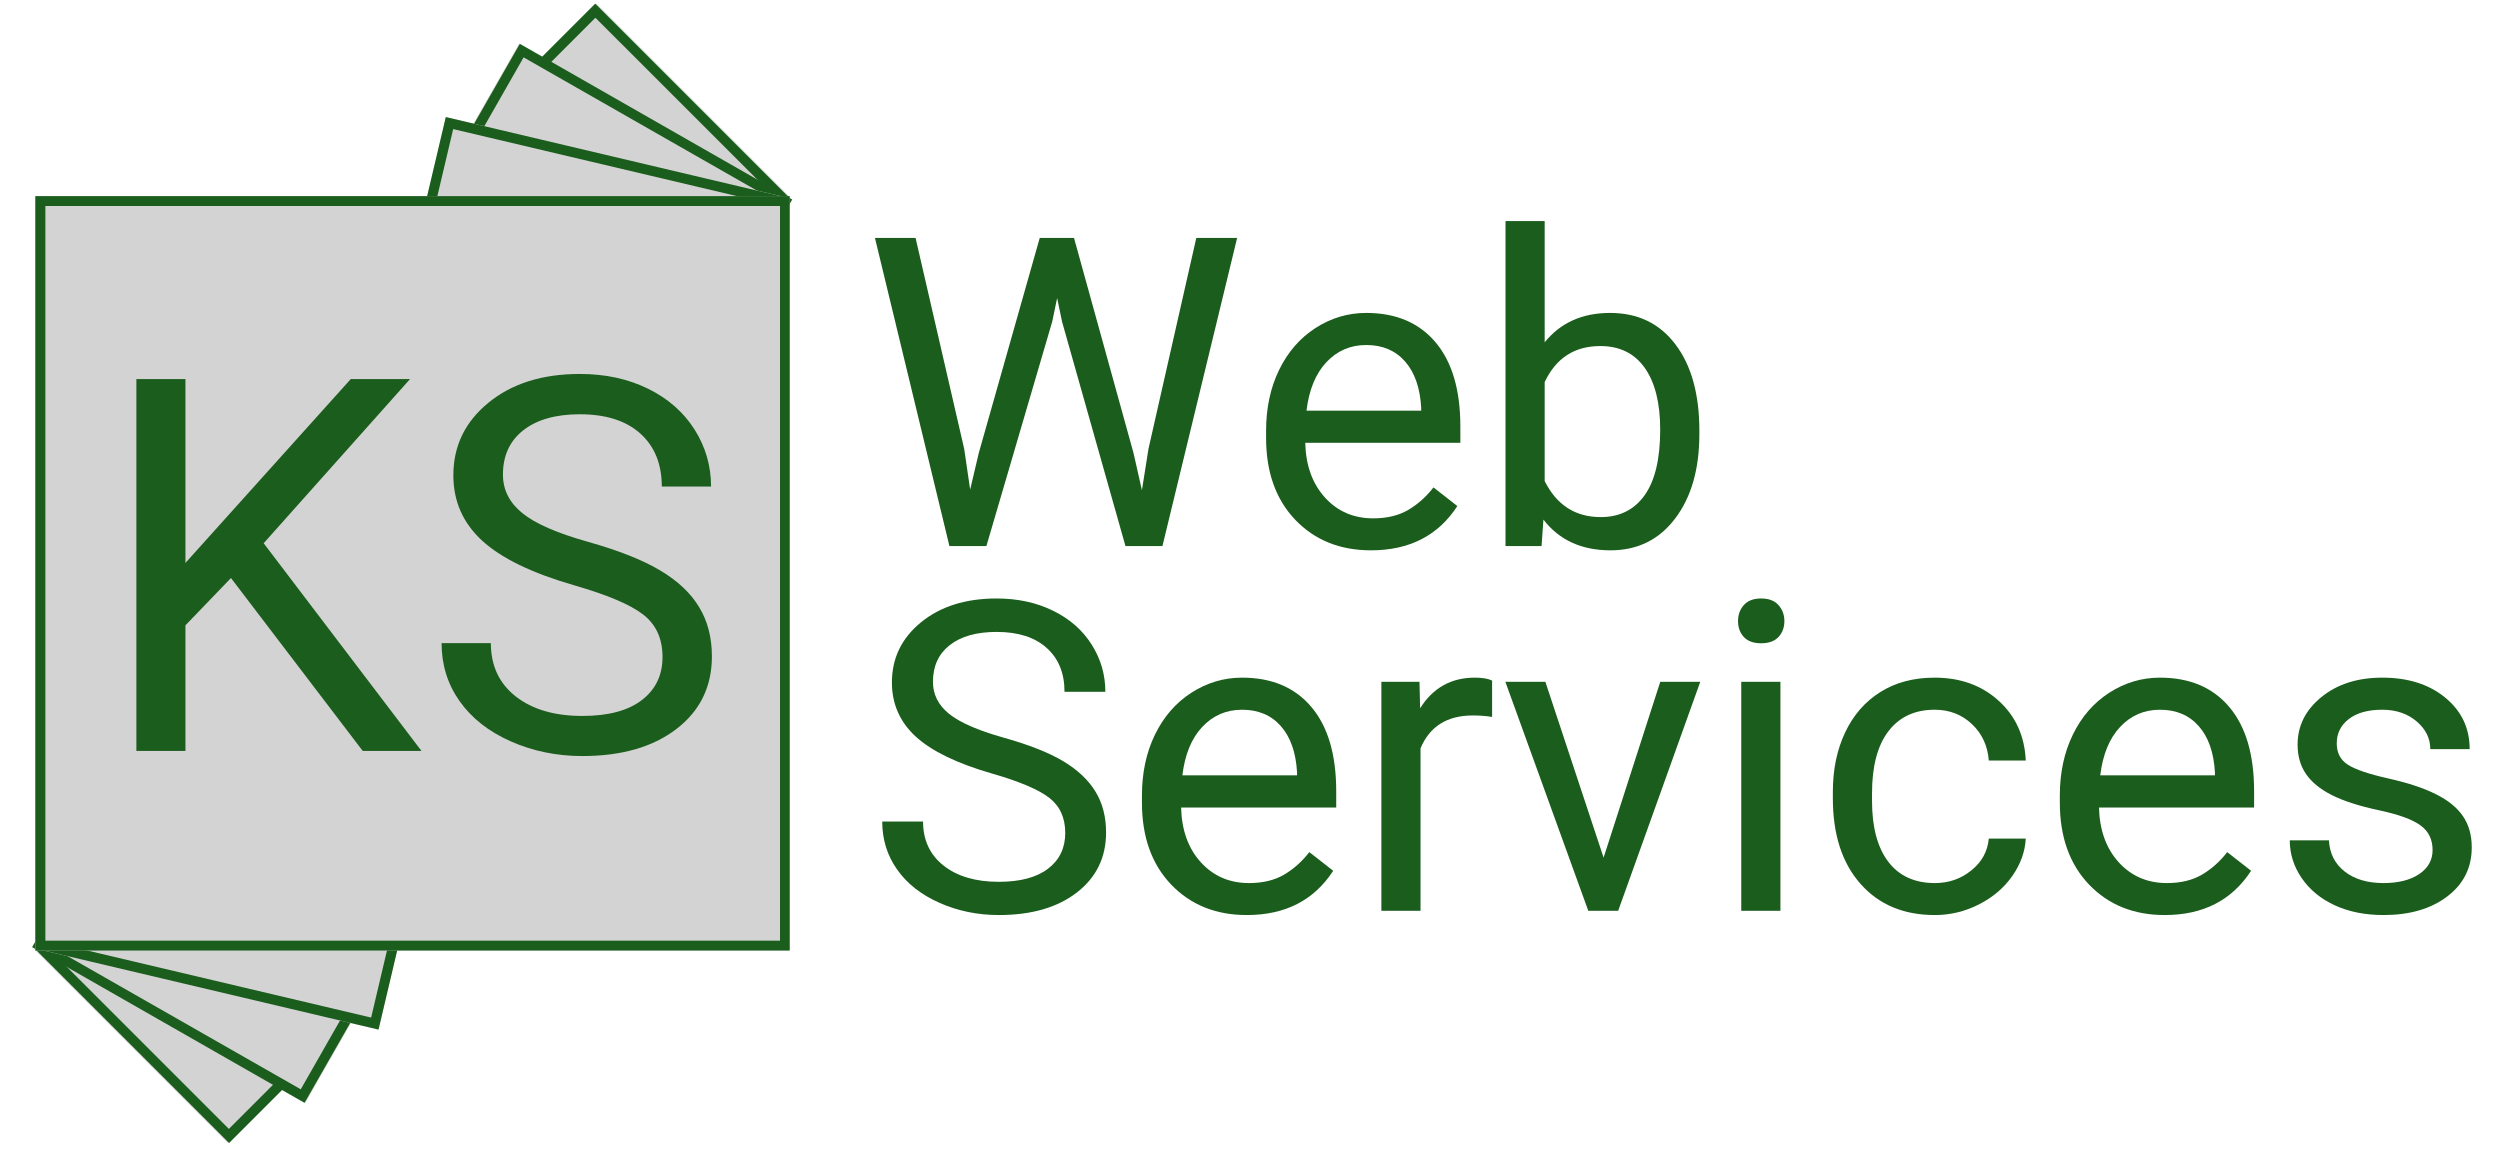
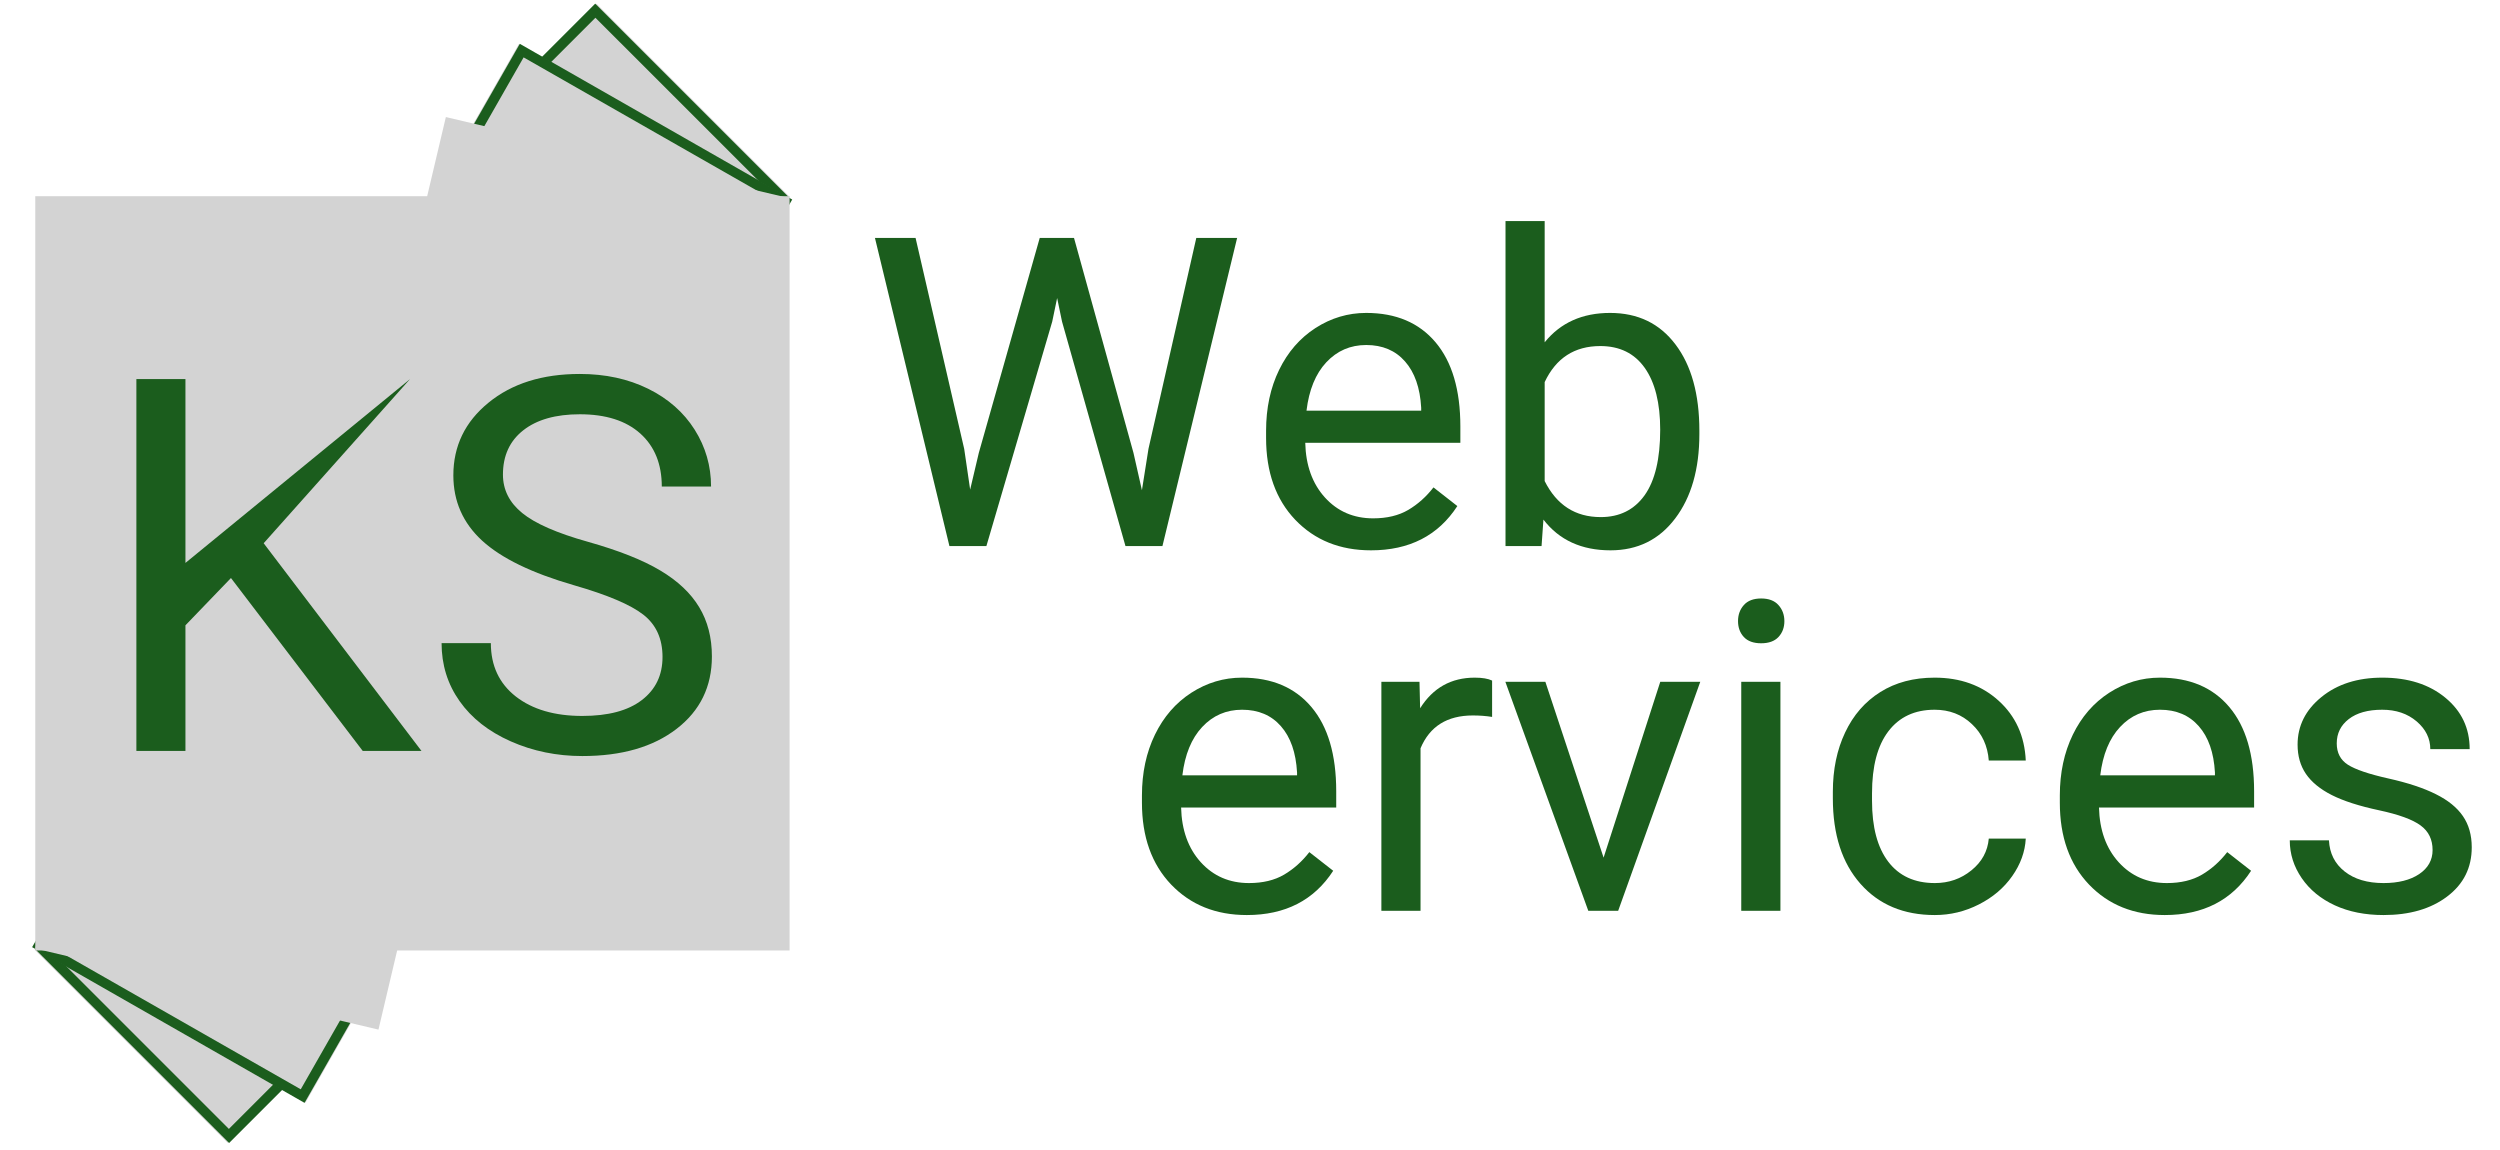
<svg xmlns="http://www.w3.org/2000/svg" width="500" zoomAndPan="magnify" viewBox="0 0 375 172.5" height="230" preserveAspectRatio="xMidYMid meet" version="1.0">
  <defs>
    <g />
    <clipPath id="bd3cacd1a5">
      <path d="M 75 0 L 119 0 L 119 44 L 75 44 Z M 75 0 " clip-rule="nonzero" />
    </clipPath>
    <clipPath id="5fd0419f31">
      <path d="M 104.617 43.375 L 75.656 14.418 L 89.492 0.578 L 118.453 29.539 Z M 104.617 43.375 " clip-rule="nonzero" />
    </clipPath>
    <clipPath id="05c2010e22">
      <path d="M 104.617 43.375 L 75.656 14.418 L 89.492 0.578 L 118.453 29.539 Z M 104.617 43.375 " clip-rule="nonzero" />
    </clipPath>
    <clipPath id="fd4fd13fa2">
      <path d="M 75 0 L 119 0 L 119 44 L 75 44 Z M 75 0 " clip-rule="nonzero" />
    </clipPath>
    <clipPath id="5dfb5543bd">
      <path d="M 104.617 43.375 L 75.531 14.293 L 89.281 0.543 L 118.363 29.625 Z M 104.617 43.375 " clip-rule="nonzero" />
    </clipPath>
    <clipPath id="2a6f37899d">
      <path d="M 104.613 43.371 L 74.254 13.016 L 88.621 -1.352 L 118.98 29.008 Z M 104.613 43.371 " clip-rule="nonzero" />
    </clipPath>
    <clipPath id="a22a2bb54c">
      <path d="M 104.613 43.371 L 75.535 14.293 L 89.281 0.547 L 118.363 29.625 Z M 104.613 43.371 " clip-rule="nonzero" />
    </clipPath>
    <clipPath id="ce22981e94">
      <path d="M 54 6 L 119 6 L 119 71 L 54 71 Z M 54 6 " clip-rule="nonzero" />
    </clipPath>
    <clipPath id="a685abd28d">
      <path d="M 45.863 15.328 L 109.789 -2.102 L 127.215 61.824 L 63.289 79.25 Z M 45.863 15.328 " clip-rule="nonzero" />
    </clipPath>
    <clipPath id="7e9bf19816">
      <path d="M 77.828 6.613 L 118.5 29.863 L 95.254 70.539 L 54.578 47.289 L 77.828 6.613 " clip-rule="nonzero" />
    </clipPath>
    <clipPath id="b0d1c0440b">
      <path d="M 54 6 L 119 6 L 119 71 L 54 71 Z M 54 6 " clip-rule="nonzero" />
    </clipPath>
    <clipPath id="670181213f">
      <path d="M 45.863 15.328 L 110.078 -2.18 L 127.582 62.035 L 63.367 79.539 Z M 45.863 15.328 " clip-rule="nonzero" />
    </clipPath>
    <clipPath id="191dc6a0fd">
      <path d="M 45.863 15.328 L 110.078 -2.18 L 127.582 62.035 L 63.367 79.539 Z M 45.863 15.328 " clip-rule="nonzero" />
    </clipPath>
    <clipPath id="b752450351">
      <path d="M 77.973 6.574 L 118.832 29.93 L 95.477 70.789 L 54.617 47.434 L 77.973 6.574 " clip-rule="nonzero" />
    </clipPath>
    <clipPath id="0e34c1bbf5">
      <path d="M 54 17 L 119 17 L 119 82 L 54 82 Z M 54 17 " clip-rule="nonzero" />
    </clipPath>
    <clipPath id="f03a42e6e6">
      <path d="M 35.062 37.219 L 98.699 -2.102 L 138.02 61.531 L 74.383 100.852 Z M 35.062 37.219 " clip-rule="nonzero" />
    </clipPath>
    <clipPath id="a3e0332eae">
      <path d="M 66.879 17.559 L 118.359 29.715 L 106.199 81.191 L 54.723 69.035 L 66.879 17.559 " clip-rule="nonzero" />
    </clipPath>
    <clipPath id="fb464e44c8">
      <path d="M 54 17 L 119 17 L 119 82 L 54 82 Z M 54 17 " clip-rule="nonzero" />
    </clipPath>
    <clipPath id="a947e549e9">
      <path d="M 35.062 37.219 L 98.68 -2.09 L 137.992 61.527 L 74.371 100.836 Z M 35.062 37.219 " clip-rule="nonzero" />
    </clipPath>
    <clipPath id="6cab1e9d06">
      <path d="M 35.062 37.219 L 98.68 -2.09 L 137.992 61.527 L 74.371 100.836 Z M 35.062 37.219 " clip-rule="nonzero" />
    </clipPath>
    <clipPath id="08b54e7086">
      <path d="M 66.871 17.562 L 118.336 29.719 L 106.184 81.18 L 54.719 69.027 L 66.871 17.562 " clip-rule="nonzero" />
    </clipPath>
    <clipPath id="c7c43baece">
      <path d="M 5 128 L 48 128 L 48 172 L 5 172 Z M 5 128 " clip-rule="nonzero" />
    </clipPath>
    <clipPath id="5224b2f81b">
      <path d="M 19.031 128.625 L 47.988 157.582 L 34.152 171.422 L 5.191 142.461 Z M 19.031 128.625 " clip-rule="nonzero" />
    </clipPath>
    <clipPath id="71323b1e5e">
      <path d="M 19.031 128.625 L 47.988 157.582 L 34.152 171.422 L 5.191 142.461 Z M 19.031 128.625 " clip-rule="nonzero" />
    </clipPath>
    <clipPath id="51218a8825">
      <path d="M 5 128 L 49 128 L 49 172 L 5 172 Z M 5 128 " clip-rule="nonzero" />
    </clipPath>
    <clipPath id="0aa854438e">
      <path d="M 19.031 128.625 L 48.113 157.707 L 34.363 171.457 L 5.281 142.371 Z M 19.031 128.625 " clip-rule="nonzero" />
    </clipPath>
    <clipPath id="0c718e5a05">
      <path d="M 19.031 128.625 L 49.391 158.984 L 35.023 173.352 L 4.664 142.992 Z M 19.031 128.625 " clip-rule="nonzero" />
    </clipPath>
    <clipPath id="ee6425bb43">
      <path d="M 19.031 128.625 L 48.109 157.703 L 34.363 171.453 L 5.285 142.375 Z M 19.031 128.625 " clip-rule="nonzero" />
    </clipPath>
    <clipPath id="6a76b403a0">
      <path d="M 5 101 L 70 101 L 70 166 L 5 166 Z M 5 101 " clip-rule="nonzero" />
    </clipPath>
    <clipPath id="4c2c686081">
      <path d="M 77.789 156.676 L 13.863 174.102 L -3.562 110.18 L 60.363 92.75 Z M 77.789 156.676 " clip-rule="nonzero" />
    </clipPath>
    <clipPath id="26a1ca3207">
      <path d="M 45.824 165.391 L 5.148 142.141 L 28.398 101.465 L 69.074 124.715 L 45.824 165.391 " clip-rule="nonzero" />
    </clipPath>
    <clipPath id="fe0970f422">
      <path d="M 4 101 L 70 101 L 70 166 L 4 166 Z M 4 101 " clip-rule="nonzero" />
    </clipPath>
    <clipPath id="4080baa327">
      <path d="M 77.789 156.676 L 13.574 174.18 L -3.93 109.969 L 60.281 92.461 Z M 77.789 156.676 " clip-rule="nonzero" />
    </clipPath>
    <clipPath id="9fe10429ba">
      <path d="M 77.789 156.676 L 13.574 174.18 L -3.93 109.969 L 60.281 92.461 Z M 77.789 156.676 " clip-rule="nonzero" />
    </clipPath>
    <clipPath id="e72df64ae4">
      <path d="M 45.68 165.43 L 4.82 142.074 L 28.176 101.215 L 69.035 124.57 L 45.68 165.43 " clip-rule="nonzero" />
    </clipPath>
    <clipPath id="2c9e057b66">
      <path d="M 5 90 L 69 90 L 69 155 L 5 155 Z M 5 90 " clip-rule="nonzero" />
    </clipPath>
    <clipPath id="3225f600f2">
      <path d="M 88.586 134.781 L 24.949 174.102 L -14.371 110.465 L 49.266 71.148 Z M 88.586 134.781 " clip-rule="nonzero" />
    </clipPath>
    <clipPath id="a0a3370c54">
      <path d="M 56.77 154.441 L 5.289 142.285 L 17.449 90.809 L 68.926 102.965 L 56.77 154.441 " clip-rule="nonzero" />
    </clipPath>
    <clipPath id="aee3d4c634">
      <path d="M 5 90 L 69 90 L 69 155 L 5 155 Z M 5 90 " clip-rule="nonzero" />
    </clipPath>
    <clipPath id="7db34c3a07">
-       <path d="M 88.586 134.781 L 24.965 174.09 L -14.344 110.473 L 49.277 71.164 Z M 88.586 134.781 " clip-rule="nonzero" />
-     </clipPath>
+       </clipPath>
    <clipPath id="ec1da5b82f">
      <path d="M 88.586 134.781 L 24.965 174.09 L -14.344 110.473 L 49.277 71.164 Z M 88.586 134.781 " clip-rule="nonzero" />
    </clipPath>
    <clipPath id="65f684c9dc">
      <path d="M 56.777 154.438 L 5.312 142.281 L 17.465 90.816 L 68.93 102.973 L 56.777 154.438 " clip-rule="nonzero" />
    </clipPath>
    <clipPath id="87bee31367">
      <path d="M 5.289 29.426 L 118.438 29.426 L 118.438 142.574 L 5.289 142.574 Z M 5.289 29.426 " clip-rule="nonzero" />
    </clipPath>
    <clipPath id="b610fe391b">
      <path d="M -51.285 86 L 61.863 -27.148 L 175.012 86 L 61.863 199.148 Z M -51.285 86 " clip-rule="nonzero" />
    </clipPath>
    <clipPath id="28d9d9fee7">
      <path d="M 5.297 29.418 L 118.457 29.418 L 118.457 142.582 L 5.297 142.582 Z M 5.297 29.418 " clip-rule="nonzero" />
    </clipPath>
    <clipPath id="21bcc4163d">
-       <path d="M -51.285 86 L 61.879 -27.164 L 175.039 86 L 61.879 199.16 Z M -51.285 86 " clip-rule="nonzero" />
-     </clipPath>
+       </clipPath>
    <clipPath id="cf8fdc4126">
      <path d="M -51.285 86 L 61.879 -27.164 L 175.039 86 L 61.879 199.16 Z M -51.285 86 " clip-rule="nonzero" />
    </clipPath>
  </defs>
  <g fill="#1b5d1d" fill-opacity="1">
    <g transform="translate(129.304, 81.908)">
      <g>
        <path d="M 15.328 -14.562 L 16.219 -8.469 L 17.516 -13.969 L 26.656 -46.219 L 31.797 -46.219 L 40.719 -13.969 L 41.984 -8.375 L 42.969 -14.594 L 50.141 -46.219 L 56.266 -46.219 L 45.062 0 L 39.516 0 L 30 -33.672 L 29.266 -37.203 L 28.531 -33.672 L 18.656 0 L 13.109 0 L 1.938 -46.219 L 8.031 -46.219 Z M 15.328 -14.562 " />
      </g>
    </g>
  </g>
  <g fill="#1b5d1d" fill-opacity="1">
    <g transform="translate(186.96, 81.908)">
      <g>
        <path d="M 18.688 0.641 C 14.039 0.641 10.254 -0.883 7.328 -3.938 C 4.41 -7 2.953 -11.094 2.953 -16.219 L 2.953 -17.297 C 2.953 -20.703 3.602 -23.742 4.906 -26.422 C 6.207 -29.098 8.023 -31.191 10.359 -32.703 C 12.703 -34.211 15.238 -34.969 17.969 -34.969 C 22.426 -34.969 25.895 -33.5 28.375 -30.562 C 30.852 -27.625 32.094 -23.414 32.094 -17.938 L 32.094 -15.484 L 8.828 -15.484 C 8.91 -12.098 9.895 -9.363 11.781 -7.281 C 13.676 -5.195 16.086 -4.156 19.016 -4.156 C 21.086 -4.156 22.844 -4.578 24.281 -5.422 C 25.719 -6.273 26.977 -7.398 28.062 -8.797 L 31.641 -6 C 28.766 -1.57 24.445 0.641 18.688 0.641 Z M 17.969 -30.156 C 15.594 -30.156 13.598 -29.289 11.984 -27.562 C 10.379 -25.844 9.391 -23.426 9.016 -20.312 L 26.219 -20.312 L 26.219 -20.75 C 26.051 -23.738 25.242 -26.051 23.797 -27.688 C 22.359 -29.332 20.414 -30.156 17.969 -30.156 Z M 17.969 -30.156 " />
      </g>
    </g>
  </g>
  <g fill="#1b5d1d" fill-opacity="1">
    <g transform="translate(221.389, 81.908)">
      <g>
        <path d="M 33.516 -16.797 C 33.516 -11.547 32.305 -7.328 29.891 -4.141 C 27.484 -0.953 24.25 0.641 20.188 0.641 C 15.844 0.641 12.488 -0.895 10.125 -3.969 L 9.844 0 L 4.438 0 L 4.438 -48.75 L 10.312 -48.75 L 10.312 -30.562 C 12.688 -33.5 15.957 -34.969 20.125 -34.969 C 24.289 -34.969 27.562 -33.391 29.938 -30.234 C 32.32 -27.086 33.516 -22.773 33.516 -17.297 Z M 27.641 -17.453 C 27.641 -21.453 26.867 -24.539 25.328 -26.719 C 23.785 -28.906 21.562 -30 18.656 -30 C 14.789 -30 12.008 -28.195 10.312 -24.594 L 10.312 -9.75 C 12.113 -6.145 14.914 -4.344 18.719 -4.344 C 21.539 -4.344 23.734 -5.43 25.297 -7.609 C 26.859 -9.797 27.641 -13.078 27.641 -17.453 Z M 27.641 -17.453 " />
      </g>
    </g>
  </g>
  <g fill="#1b5d1d" fill-opacity="1">
    <g transform="translate(129.786, 136.616)">
      <g>
-         <path d="M 18.984 -20.594 C 13.754 -22.102 9.945 -23.953 7.562 -26.141 C 5.188 -28.328 4 -31.031 4 -34.25 C 4 -37.883 5.453 -40.891 8.359 -43.266 C 11.273 -45.648 15.055 -46.844 19.703 -46.844 C 22.879 -46.844 25.707 -46.227 28.188 -45 C 30.676 -43.781 32.602 -42.086 33.969 -39.922 C 35.332 -37.766 36.016 -35.406 36.016 -32.844 L 29.891 -32.844 C 29.891 -35.633 29 -37.828 27.219 -39.422 C 25.445 -41.023 22.941 -41.828 19.703 -41.828 C 16.703 -41.828 14.359 -41.164 12.672 -39.844 C 10.992 -38.52 10.156 -36.688 10.156 -34.344 C 10.156 -32.457 10.953 -30.863 12.547 -29.562 C 14.148 -28.258 16.867 -27.066 20.703 -25.984 C 24.547 -24.91 27.551 -23.723 29.719 -22.422 C 31.883 -21.117 33.492 -19.598 34.547 -17.859 C 35.598 -16.129 36.125 -14.094 36.125 -11.75 C 36.125 -8 34.66 -4.992 31.734 -2.734 C 28.816 -0.484 24.914 0.641 20.031 0.641 C 16.852 0.641 13.891 0.031 11.141 -1.188 C 8.391 -2.406 6.27 -4.07 4.781 -6.188 C 3.289 -8.301 2.547 -10.703 2.547 -13.391 L 8.672 -13.391 C 8.672 -10.598 9.703 -8.391 11.766 -6.766 C 13.828 -5.148 16.582 -4.344 20.031 -4.344 C 23.238 -4.344 25.703 -5 27.422 -6.312 C 29.141 -7.625 30 -9.41 30 -11.672 C 30 -13.941 29.203 -15.695 27.609 -16.938 C 26.023 -18.176 23.148 -19.395 18.984 -20.594 Z M 18.984 -20.594 " />
-       </g>
+         </g>
    </g>
  </g>
  <g fill="#1b5d1d" fill-opacity="1">
    <g transform="translate(168.339, 136.616)">
      <g>
        <path d="M 18.688 0.641 C 14.039 0.641 10.254 -0.883 7.328 -3.938 C 4.41 -7 2.953 -11.094 2.953 -16.219 L 2.953 -17.297 C 2.953 -20.703 3.602 -23.742 4.906 -26.422 C 6.207 -29.098 8.023 -31.191 10.359 -32.703 C 12.703 -34.211 15.238 -34.969 17.969 -34.969 C 22.426 -34.969 25.895 -33.5 28.375 -30.562 C 30.852 -27.625 32.094 -23.414 32.094 -17.938 L 32.094 -15.484 L 8.828 -15.484 C 8.91 -12.098 9.895 -9.363 11.781 -7.281 C 13.676 -5.195 16.086 -4.156 19.016 -4.156 C 21.086 -4.156 22.844 -4.578 24.281 -5.422 C 25.719 -6.273 26.977 -7.398 28.062 -8.797 L 31.641 -6 C 28.766 -1.57 24.445 0.641 18.688 0.641 Z M 17.969 -30.156 C 15.594 -30.156 13.598 -29.289 11.984 -27.562 C 10.379 -25.844 9.391 -23.426 9.016 -20.312 L 26.219 -20.312 L 26.219 -20.75 C 26.051 -23.738 25.242 -26.051 23.797 -27.688 C 22.359 -29.332 20.414 -30.156 17.969 -30.156 Z M 17.969 -30.156 " />
      </g>
    </g>
  </g>
  <g fill="#1b5d1d" fill-opacity="1">
    <g transform="translate(202.768, 136.616)">
      <g>
        <path d="M 21.047 -29.078 C 20.148 -29.223 19.188 -29.297 18.156 -29.297 C 14.301 -29.297 11.688 -27.656 10.312 -24.375 L 10.312 0 L 4.438 0 L 4.438 -34.344 L 10.156 -34.344 L 10.25 -30.375 C 12.176 -33.438 14.906 -34.969 18.438 -34.969 C 19.582 -34.969 20.453 -34.82 21.047 -34.531 Z M 21.047 -29.078 " />
      </g>
    </g>
  </g>
  <g fill="#1b5d1d" fill-opacity="1">
    <g transform="translate(224.758, 136.616)">
      <g>
        <path d="M 15.781 -7.969 L 24.281 -34.344 L 30.281 -34.344 L 17.969 0 L 13.484 0 L 1.047 -34.344 L 7.047 -34.344 Z M 15.781 -7.969 " />
      </g>
    </g>
  </g>
  <g fill="#1b5d1d" fill-opacity="1">
    <g transform="translate(256.235, 136.616)">
      <g>
        <path d="M 10.828 0 L 4.953 0 L 4.953 -34.344 L 10.828 -34.344 Z M 4.469 -43.453 C 4.469 -44.398 4.758 -45.203 5.344 -45.859 C 5.926 -46.516 6.789 -46.844 7.938 -46.844 C 9.082 -46.844 9.945 -46.516 10.531 -45.859 C 11.125 -45.203 11.422 -44.395 11.422 -43.438 C 11.422 -42.488 11.125 -41.695 10.531 -41.062 C 9.945 -40.438 9.082 -40.125 7.938 -40.125 C 6.789 -40.125 5.926 -40.438 5.344 -41.062 C 4.758 -41.695 4.469 -42.492 4.469 -43.453 Z M 4.469 -43.453 " />
      </g>
    </g>
  </g>
  <g fill="#1b5d1d" fill-opacity="1">
    <g transform="translate(272.006, 136.616)">
      <g>
        <path d="M 18.219 -4.156 C 20.312 -4.156 22.141 -4.789 23.703 -6.062 C 25.273 -7.332 26.145 -8.922 26.312 -10.828 L 31.859 -10.828 C 31.754 -8.859 31.078 -6.984 29.828 -5.203 C 28.586 -3.43 26.922 -2.016 24.828 -0.953 C 22.742 0.109 20.539 0.641 18.219 0.641 C 13.539 0.641 9.82 -0.922 7.062 -4.047 C 4.301 -7.172 2.922 -11.441 2.922 -16.859 L 2.922 -17.844 C 2.922 -21.188 3.535 -24.156 4.766 -26.75 C 5.992 -29.352 7.754 -31.375 10.047 -32.812 C 12.336 -34.25 15.051 -34.969 18.188 -34.969 C 22.039 -34.969 25.238 -33.816 27.781 -31.516 C 30.332 -29.211 31.691 -26.219 31.859 -22.531 L 26.312 -22.531 C 26.145 -24.75 25.301 -26.57 23.781 -28 C 22.27 -29.438 20.406 -30.156 18.188 -30.156 C 15.207 -30.156 12.895 -29.078 11.25 -26.922 C 9.613 -24.773 8.797 -21.672 8.797 -17.609 L 8.797 -16.5 C 8.797 -12.539 9.609 -9.492 11.234 -7.359 C 12.859 -5.223 15.188 -4.156 18.219 -4.156 Z M 18.219 -4.156 " />
      </g>
    </g>
  </g>
  <g fill="#1b5d1d" fill-opacity="1">
    <g transform="translate(306.022, 136.616)">
      <g>
        <path d="M 18.688 0.641 C 14.039 0.641 10.254 -0.883 7.328 -3.938 C 4.41 -7 2.953 -11.094 2.953 -16.219 L 2.953 -17.297 C 2.953 -20.703 3.602 -23.742 4.906 -26.422 C 6.207 -29.098 8.023 -31.191 10.359 -32.703 C 12.703 -34.211 15.238 -34.969 17.969 -34.969 C 22.426 -34.969 25.895 -33.5 28.375 -30.562 C 30.852 -27.625 32.094 -23.414 32.094 -17.938 L 32.094 -15.484 L 8.828 -15.484 C 8.91 -12.098 9.895 -9.363 11.781 -7.281 C 13.676 -5.195 16.086 -4.156 19.016 -4.156 C 21.086 -4.156 22.844 -4.578 24.281 -5.422 C 25.719 -6.273 26.977 -7.398 28.062 -8.797 L 31.641 -6 C 28.766 -1.57 24.445 0.641 18.688 0.641 Z M 17.969 -30.156 C 15.594 -30.156 13.598 -29.289 11.984 -27.562 C 10.379 -25.844 9.391 -23.426 9.016 -20.312 L 26.219 -20.312 L 26.219 -20.75 C 26.051 -23.738 25.242 -26.051 23.797 -27.688 C 22.359 -29.332 20.414 -30.156 17.969 -30.156 Z M 17.969 -30.156 " />
      </g>
    </g>
  </g>
  <g fill="#1b5d1d" fill-opacity="1">
    <g transform="translate(340.45, 136.616)">
      <g>
        <path d="M 24.438 -9.109 C 24.438 -10.691 23.836 -11.922 22.641 -12.797 C 21.453 -13.68 19.367 -14.441 16.391 -15.078 C 13.422 -15.711 11.062 -16.473 9.312 -17.359 C 7.57 -18.242 6.281 -19.301 5.438 -20.531 C 4.602 -21.758 4.188 -23.223 4.188 -24.922 C 4.188 -27.734 5.375 -30.109 7.75 -32.047 C 10.133 -33.992 13.18 -34.969 16.891 -34.969 C 20.773 -34.969 23.93 -33.961 26.359 -31.953 C 28.785 -29.953 30 -27.383 30 -24.25 L 24.094 -24.25 C 24.094 -25.852 23.41 -27.238 22.047 -28.406 C 20.68 -29.57 18.961 -30.156 16.891 -30.156 C 14.742 -30.156 13.066 -29.688 11.859 -28.75 C 10.66 -27.82 10.062 -26.609 10.062 -25.109 C 10.062 -23.691 10.617 -22.625 11.734 -21.906 C 12.859 -21.188 14.883 -20.5 17.812 -19.844 C 20.75 -19.188 23.125 -18.398 24.938 -17.484 C 26.758 -16.578 28.109 -15.484 28.984 -14.203 C 29.867 -12.922 30.312 -11.359 30.312 -9.516 C 30.312 -6.453 29.082 -3.992 26.625 -2.141 C 24.176 -0.285 20.992 0.641 17.078 0.641 C 14.328 0.641 11.895 0.156 9.781 -0.812 C 7.664 -1.789 6.008 -3.148 4.812 -4.891 C 3.613 -6.641 3.016 -8.531 3.016 -10.562 L 8.891 -10.562 C 8.992 -8.602 9.781 -7.047 11.25 -5.891 C 12.719 -4.734 14.66 -4.156 17.078 -4.156 C 19.297 -4.156 21.078 -4.602 22.422 -5.5 C 23.766 -6.406 24.438 -7.609 24.438 -9.109 Z M 24.438 -9.109 " />
      </g>
    </g>
  </g>
  <g clip-path="url(#bd3cacd1a5)">
    <g clip-path="url(#5fd0419f31)">
      <g clip-path="url(#05c2010e22)">
        <path fill="#d3d3d3" d="M 104.617 43.375 L 75.656 14.418 L 89.492 0.578 L 118.453 29.539 Z M 104.617 43.375 " fill-opacity="1" fill-rule="nonzero" />
      </g>
    </g>
  </g>
  <g clip-path="url(#fd4fd13fa2)">
    <g clip-path="url(#5dfb5543bd)">
      <g clip-path="url(#2a6f37899d)">
        <g clip-path="url(#a22a2bb54c)">
          <path stroke-linecap="butt" transform="matrix(-0.531, -0.531, 0.526, -0.526, 104.613, 43.373)" fill="none" stroke-linejoin="miter" d="M 0.001 0.002 L 54.74 0.002 L 54.74 26.153 L -0.002 26.157 L 0.001 0.002 " stroke="#1b5d1d" stroke-width="4" stroke-opacity="1" stroke-miterlimit="4" />
        </g>
      </g>
    </g>
  </g>
  <g clip-path="url(#ce22981e94)">
    <g clip-path="url(#a685abd28d)">
      <g clip-path="url(#7e9bf19816)">
        <path fill="#d3d3d3" d="M 45.863 15.328 L 109.789 -2.102 L 127.215 61.824 L 63.289 79.25 Z M 45.863 15.328 " fill-opacity="1" fill-rule="nonzero" />
      </g>
    </g>
  </g>
  <g clip-path="url(#b0d1c0440b)">
    <g clip-path="url(#670181213f)">
      <g clip-path="url(#191dc6a0fd)">
        <g clip-path="url(#b752450351)">
          <path stroke-linecap="butt" transform="matrix(0.725, -0.198, 0.198, 0.725, 45.864, 15.327)" fill="none" stroke-linejoin="miter" d="M 44.299 0.001 L 88.596 44.299 L 44.297 88.595 L 0.001 44.297 L 44.299 0.001 " stroke="#1b5d1d" stroke-width="4" stroke-opacity="1" stroke-miterlimit="4" />
        </g>
      </g>
    </g>
  </g>
  <g clip-path="url(#0e34c1bbf5)">
    <g clip-path="url(#f03a42e6e6)">
      <g clip-path="url(#a3e0332eae)">
        <path fill="#d3d3d3" d="M 35.062 37.219 L 98.699 -2.102 L 138.02 61.531 L 74.383 100.852 Z M 35.062 37.219 " fill-opacity="1" fill-rule="nonzero" />
      </g>
    </g>
  </g>
  <g clip-path="url(#fb464e44c8)">
    <g clip-path="url(#a947e549e9)">
      <g clip-path="url(#6cab1e9d06)">
        <g clip-path="url(#08b54e7086)">
-           <path stroke-linecap="butt" transform="matrix(0.636, -0.393, 0.393, 0.636, 35.063, 37.218)" fill="none" stroke-linejoin="miter" d="M 50.007 -0.002 L 100.014 50.009 L 50.011 100.015 L 0.001 50.008 L 50.007 -0.002 " stroke="#1b5d1d" stroke-width="4" stroke-opacity="1" stroke-miterlimit="4" />
-         </g>
+           </g>
      </g>
    </g>
  </g>
  <g clip-path="url(#c7c43baece)">
    <g clip-path="url(#5224b2f81b)">
      <g clip-path="url(#71323b1e5e)">
        <path fill="#d3d3d3" d="M 19.031 128.625 L 47.988 157.582 L 34.152 171.422 L 5.191 142.461 Z M 19.031 128.625 " fill-opacity="1" fill-rule="nonzero" />
      </g>
    </g>
  </g>
  <g clip-path="url(#51218a8825)">
    <g clip-path="url(#0aa854438e)">
      <g clip-path="url(#0c718e5a05)">
        <g clip-path="url(#ee6425bb43)">
          <path stroke-linecap="butt" transform="matrix(0.531, 0.531, -0.526, 0.526, 19.032, 128.626)" fill="none" stroke-linejoin="miter" d="M -0.002 0 L 54.737 0 L 54.741 26.155 L 0.001 26.155 L -0.002 0 " stroke="#1b5d1d" stroke-width="4" stroke-opacity="1" stroke-miterlimit="4" />
        </g>
      </g>
    </g>
  </g>
  <g clip-path="url(#6a76b403a0)">
    <g clip-path="url(#4c2c686081)">
      <g clip-path="url(#26a1ca3207)">
        <path fill="#d3d3d3" d="M 77.789 156.676 L 13.863 174.102 L -3.562 110.18 L 60.363 92.75 Z M 77.789 156.676 " fill-opacity="1" fill-rule="nonzero" />
      </g>
    </g>
  </g>
  <g clip-path="url(#fe0970f422)">
    <g clip-path="url(#4080baa327)">
      <g clip-path="url(#9fe10429ba)">
        <g clip-path="url(#e72df64ae4)">
          <path stroke-linecap="butt" transform="matrix(-0.725, 0.198, -0.198, -0.725, 77.788, 156.676)" fill="none" stroke-linejoin="miter" d="M 44.299 -0 L 88.595 44.298 L 44.297 88.594 L 0 44.296 L 44.299 -0 " stroke="#1b5d1d" stroke-width="4" stroke-opacity="1" stroke-miterlimit="4" />
        </g>
      </g>
    </g>
  </g>
  <g clip-path="url(#2c9e057b66)">
    <g clip-path="url(#3225f600f2)">
      <g clip-path="url(#a0a3370c54)">
        <path fill="#d3d3d3" d="M 88.586 134.781 L 24.949 174.102 L -14.371 110.465 L 49.266 71.148 Z M 88.586 134.781 " fill-opacity="1" fill-rule="nonzero" />
      </g>
    </g>
  </g>
  <g clip-path="url(#aee3d4c634)">
    <g clip-path="url(#7db34c3a07)">
      <g clip-path="url(#ec1da5b82f)">
        <g clip-path="url(#65f684c9dc)">
          <path stroke-linecap="butt" transform="matrix(-0.636, 0.393, -0.393, -0.636, 88.585, 134.782)" fill="none" stroke-linejoin="miter" d="M 50.007 -0.002 L 100.014 50.008 L 50.008 100.019 L 0.001 50.008 L 50.007 -0.002 " stroke="#1b5d1d" stroke-width="4" stroke-opacity="1" stroke-miterlimit="4" />
        </g>
      </g>
    </g>
  </g>
  <g clip-path="url(#87bee31367)">
    <g clip-path="url(#b610fe391b)">
      <path fill="#d3d3d3" d="M -51.285 86 L 61.863 -27.148 L 175.012 86 L 61.863 199.148 Z M -51.285 86 " fill-opacity="1" fill-rule="nonzero" />
    </g>
  </g>
  <g clip-path="url(#28d9d9fee7)">
    <g clip-path="url(#21bcc4163d)">
      <g clip-path="url(#cf8fdc4126)">
        <path stroke-linecap="butt" transform="matrix(0.529, -0.529, 0.529, 0.529, -51.285, 85.999)" fill="none" stroke-linejoin="miter" d="M 106.985 0.001 L 213.967 106.983 L 106.981 213.969 L -0.001 106.987 L 106.985 0.001 " stroke="#1b5d1d" stroke-width="4" stroke-opacity="1" stroke-miterlimit="4" />
      </g>
    </g>
  </g>
  <g fill="#1b5d1d" fill-opacity="1">
    <g transform="translate(13.988, 112.641)">
      <g>
-         <path d="M 20.656 -25.938 L 13.828 -18.844 L 13.828 0 L 6.469 0 L 6.469 -55.781 L 13.828 -55.781 L 13.828 -28.203 L 38.625 -55.781 L 47.516 -55.781 L 25.562 -31.156 L 49.234 0 L 40.422 0 Z M 20.656 -25.938 " />
+         <path d="M 20.656 -25.938 L 13.828 -18.844 L 13.828 0 L 6.469 0 L 6.469 -55.781 L 13.828 -55.781 L 13.828 -28.203 L 47.516 -55.781 L 25.562 -31.156 L 49.234 0 L 40.422 0 Z M 20.656 -25.938 " />
      </g>
    </g>
  </g>
  <g fill="#1b5d1d" fill-opacity="1">
    <g transform="translate(63.175, 112.641)">
      <g>
        <path d="M 22.906 -24.859 C 16.602 -26.68 12.016 -28.91 9.141 -31.547 C 6.266 -34.191 4.828 -37.457 4.828 -41.344 C 4.828 -45.738 6.582 -49.367 10.094 -52.234 C 13.602 -55.109 18.172 -56.547 23.797 -56.547 C 27.629 -56.547 31.047 -55.805 34.047 -54.328 C 37.047 -52.848 39.367 -50.805 41.016 -48.203 C 42.66 -45.598 43.484 -42.75 43.484 -39.656 L 36.094 -39.656 C 36.094 -43.031 35.02 -45.68 32.875 -47.609 C 30.727 -49.535 27.703 -50.5 23.797 -50.5 C 20.172 -50.5 17.344 -49.695 15.312 -48.094 C 13.281 -46.5 12.266 -44.285 12.266 -41.453 C 12.266 -39.18 13.227 -37.258 15.156 -35.688 C 17.082 -34.113 20.363 -32.676 25 -31.375 C 29.633 -30.07 33.258 -28.633 35.875 -27.062 C 38.5 -25.5 40.441 -23.664 41.703 -21.562 C 42.973 -19.469 43.609 -17.004 43.609 -14.172 C 43.609 -9.648 41.844 -6.031 38.312 -3.312 C 34.789 -0.594 30.078 0.766 24.172 0.766 C 20.336 0.766 16.758 0.031 13.438 -1.438 C 10.125 -2.906 7.566 -4.914 5.766 -7.469 C 3.961 -10.02 3.062 -12.922 3.062 -16.172 L 10.453 -16.172 C 10.453 -12.797 11.695 -10.129 14.188 -8.172 C 16.688 -6.223 20.016 -5.25 24.172 -5.25 C 28.055 -5.25 31.031 -6.039 33.094 -7.625 C 35.164 -9.207 36.203 -11.363 36.203 -14.094 C 36.203 -16.832 35.242 -18.945 33.328 -20.438 C 31.41 -21.938 27.938 -23.41 22.906 -24.859 Z M 22.906 -24.859 " />
      </g>
    </g>
  </g>
</svg>